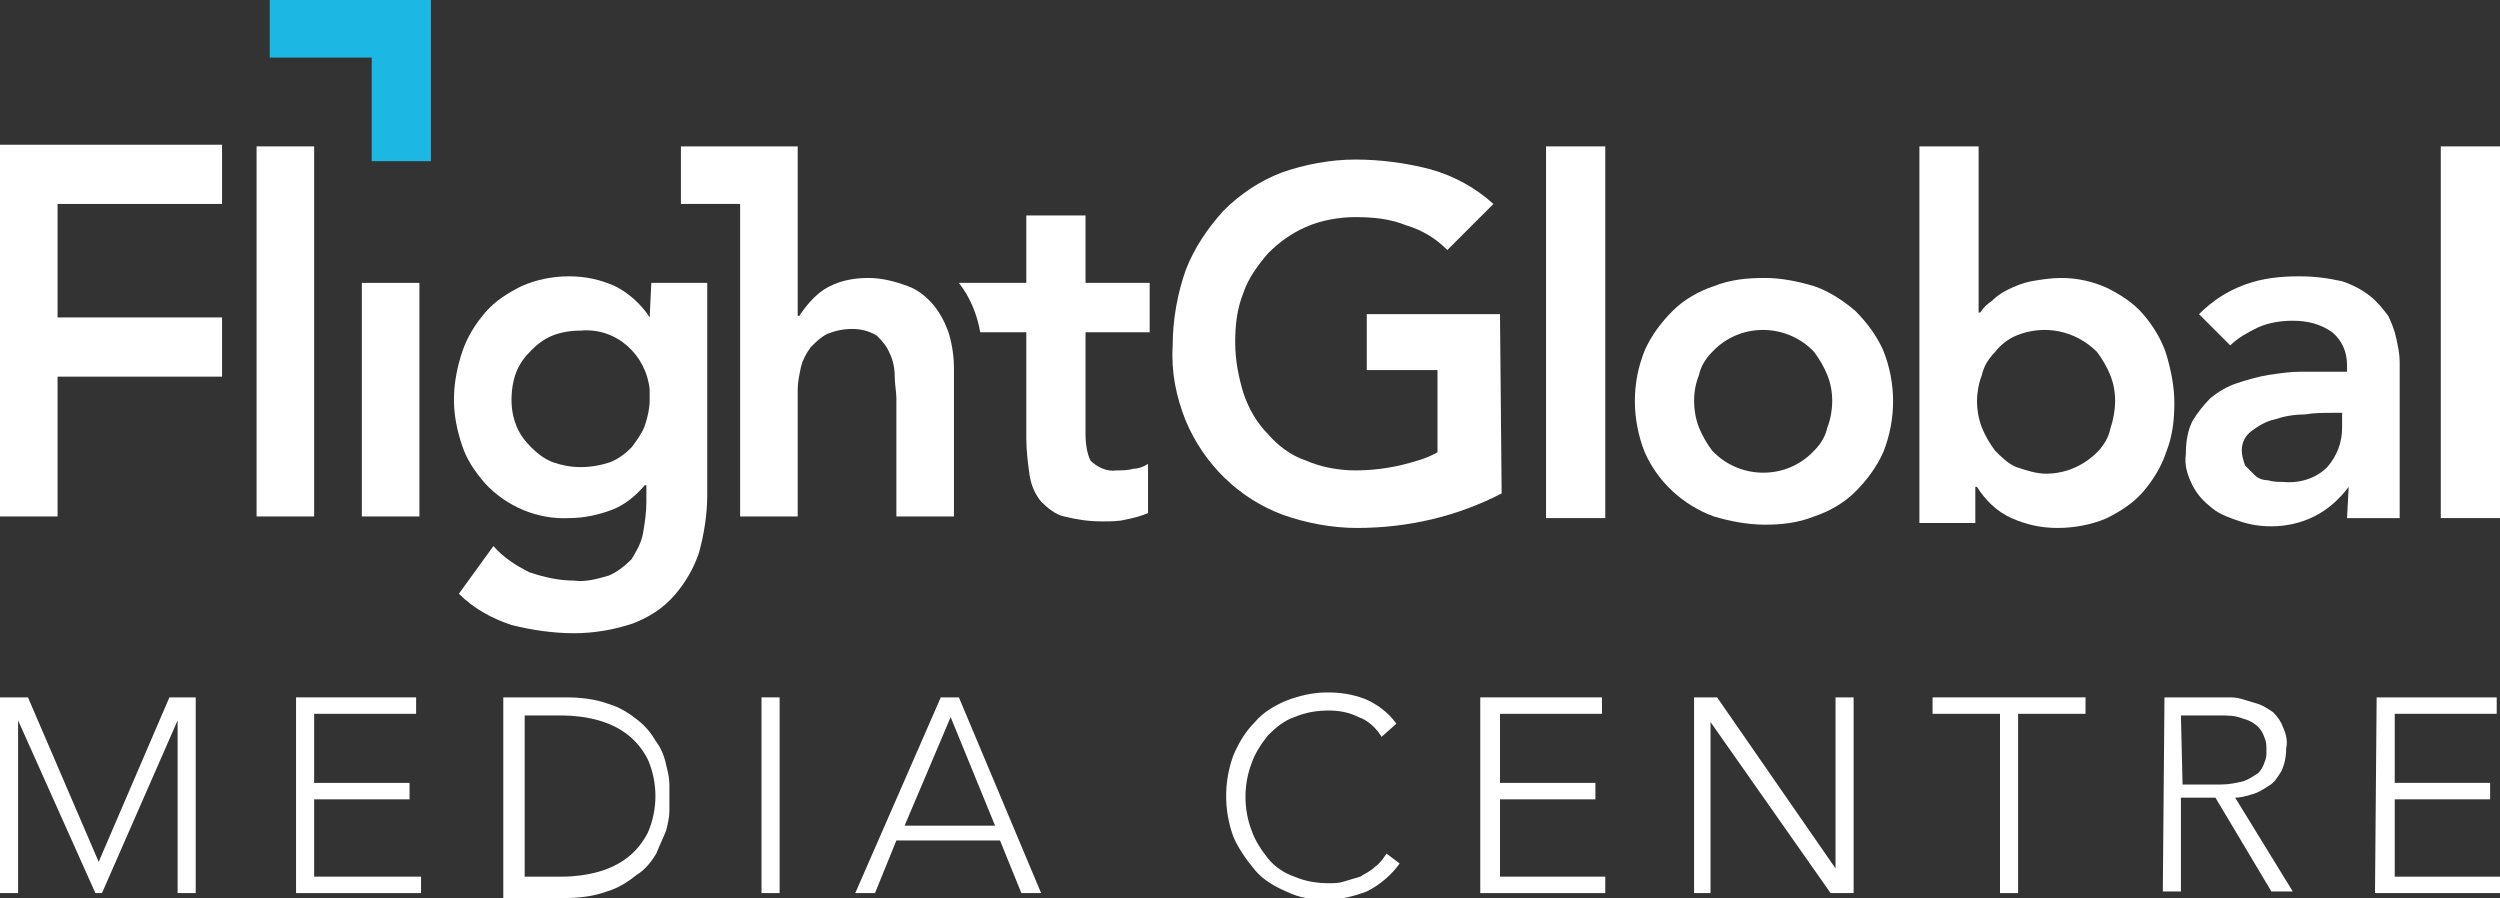
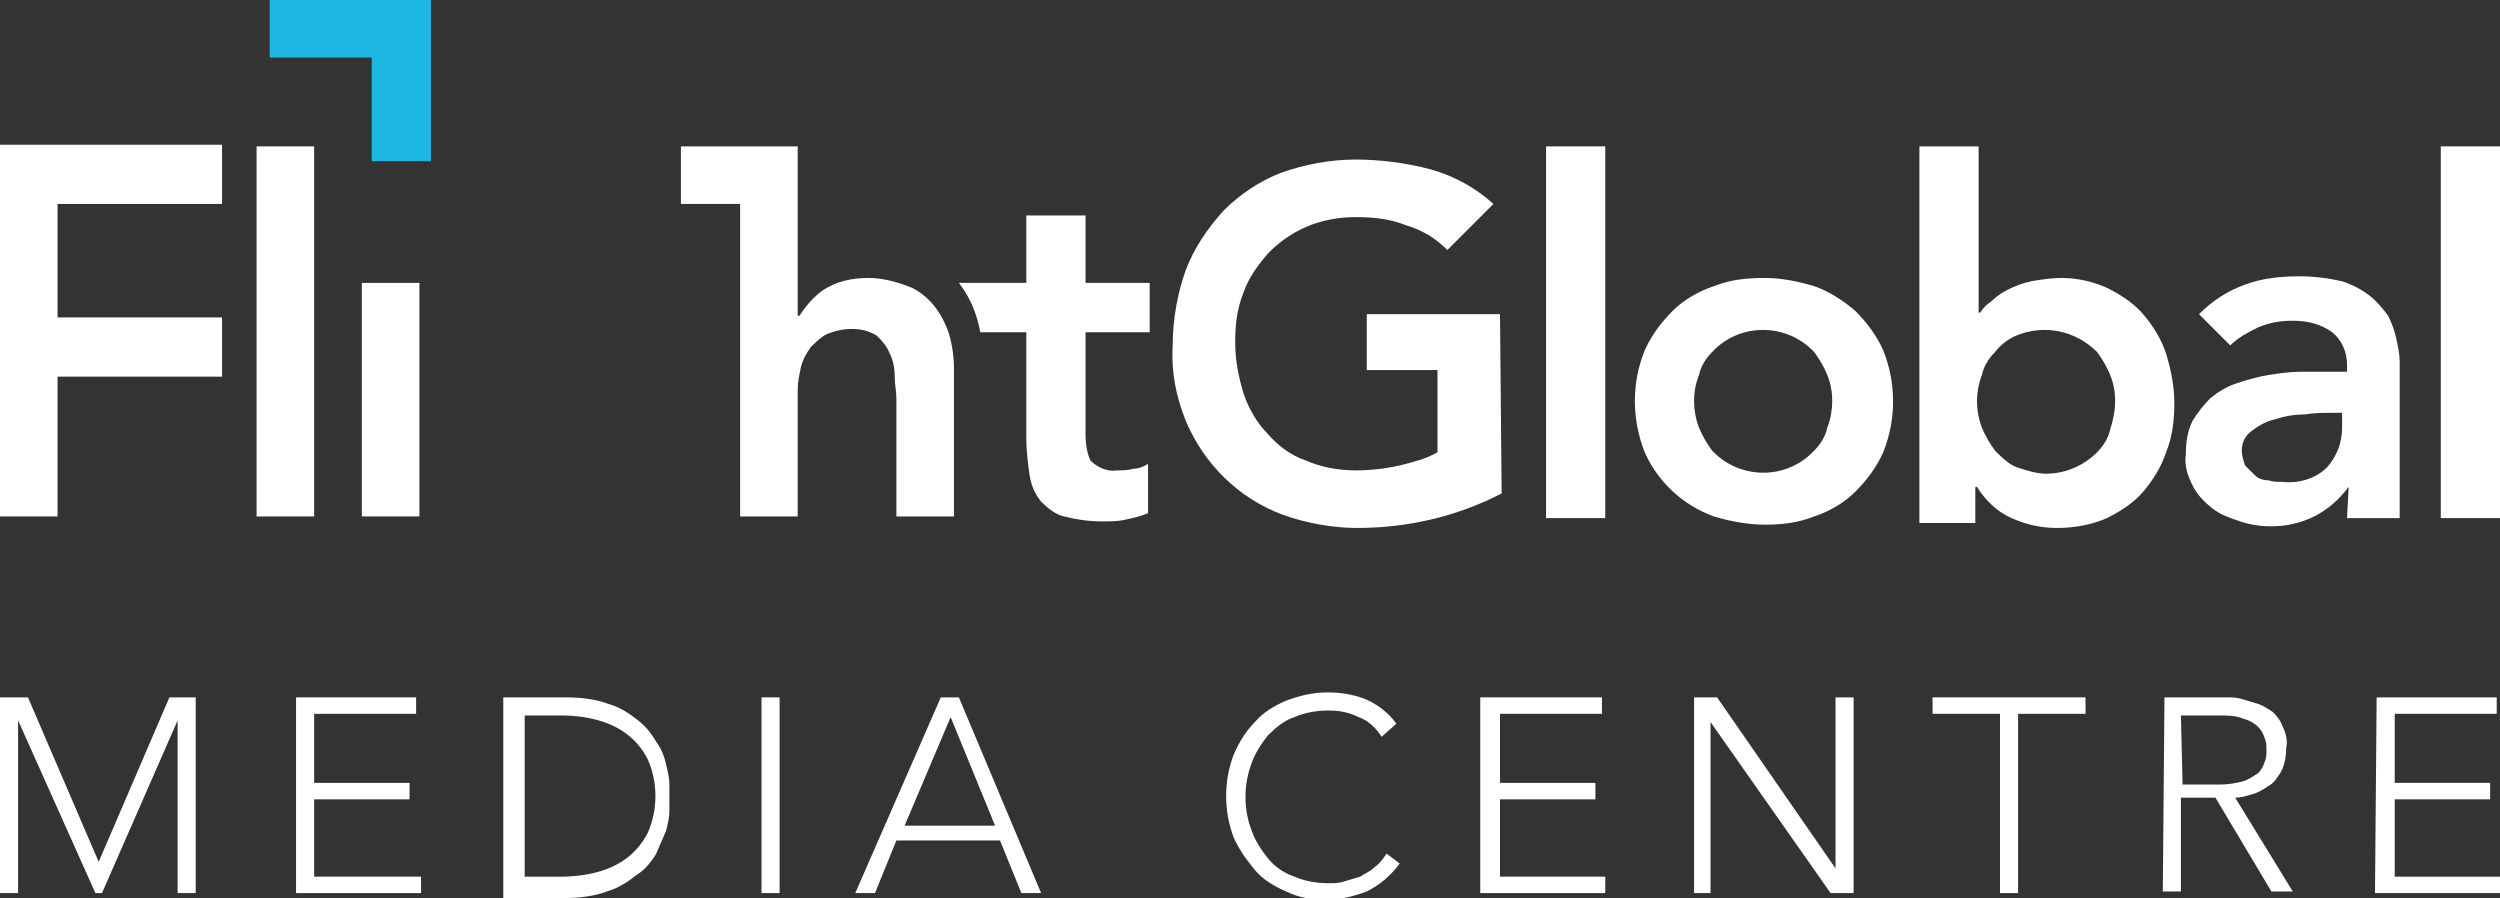
<svg xmlns="http://www.w3.org/2000/svg" version="1.1" id="Layer_1" x="0px" y="0px" width="152px" height="54.6px" viewBox="0 0 152 54.6" enable-background="new 0 0 152 54.6" xml:space="preserve">
  <rect x="0" y="0" width="152" height="54.6" fill="#333333" stroke="none" />
  <polygon fill="#1CB8E3" points="16.4,0 16.4,3.5 22.6,3.5 22.6,9.8 26.2,9.8 26.2,3.5 26.2,0 " />
  <polygon fill="#FFFFFF" points="0,8.8 0,31.4 3.5,31.4 3.5,22.9 13.5,22.9 13.5,19.3 3.5,19.3 3.5,12.4 13.5,12.4 13.5,8.8 " />
  <path fill="#FFFFFF" d="M91.3,30c-2.7,1.4-5.7,2.1-8.8,2.1c-1.5,0-3.1-0.3-4.5-0.8c-2.7-1-4.8-3.1-5.9-5.7c-0.6-1.5-0.9-3-0.8-4.6  c0-1.6,0.3-3.2,0.8-4.6c0.5-1.3,1.3-2.5,2.3-3.6c1-1,2.2-1.8,3.5-2.3c1.4-0.5,3-0.8,4.5-0.8c1.5,0,3.1,0.2,4.6,0.6  c1.4,0.4,2.7,1.1,3.8,2.1l-2.8,2.8c-0.7-0.7-1.5-1.2-2.5-1.5c-1-0.4-2-0.5-3.1-0.5c-1,0-2.1,0.2-3,0.6c-0.9,0.4-1.6,0.9-2.3,1.6  c-0.6,0.7-1.2,1.5-1.5,2.4c-0.4,1-0.5,2-0.5,3c0,1.1,0.2,2.1,0.5,3.1c0.3,0.9,0.8,1.8,1.5,2.5c0.6,0.7,1.4,1.3,2.3,1.6  c0.9,0.4,2,0.6,3,0.6c0.9,0,1.8-0.1,2.7-0.3c0.8-0.2,1.6-0.4,2.3-0.8v-5h-4.3v-3.4h8.1L91.3,30z" />
  <rect x="94" y="8.9" fill="#FFFFFF" width="3.6" height="22.6" />
  <path fill="#FFFFFF" d="M103,24.4c0,0.5,0.1,1.1,0.3,1.6c0.2,0.5,0.5,1,0.8,1.4c1.6,1.7,4.3,1.8,6,0.2c0.1-0.1,0.1-0.1,0.2-0.2  c0.4-0.4,0.7-0.9,0.8-1.4c0.2-0.5,0.3-1.1,0.3-1.6c0-0.6-0.1-1.1-0.3-1.6c-0.2-0.5-0.5-1-0.8-1.4c-1.6-1.7-4.3-1.8-6-0.2  c-0.1,0.1-0.1,0.1-0.2,0.2c-0.4,0.4-0.7,0.9-0.8,1.4C103.1,23.3,103,23.8,103,24.4 M99.4,24.4c0-1.1,0.2-2.1,0.6-3.1  c0.4-0.9,1-1.7,1.7-2.4c0.7-0.7,1.6-1.2,2.5-1.5c1-0.4,2-0.5,3.1-0.5c1,0,2,0.2,3,0.5c0.9,0.3,1.8,0.9,2.5,1.5  c0.7,0.7,1.3,1.5,1.7,2.4c0.8,2,0.8,4.2,0,6.2c-0.4,0.9-1,1.7-1.7,2.4c-0.7,0.7-1.6,1.2-2.5,1.5c-1,0.4-2,0.5-3,0.5  c-1,0-2.1-0.2-3.1-0.5c-1.9-0.7-3.4-2.1-4.2-3.9C99.6,26.5,99.4,25.4,99.4,24.4" />
  <path fill="#FFFFFF" d="M128.6,24.4c0-0.6-0.1-1.1-0.3-1.6c-0.2-0.5-0.5-1-0.8-1.4c-1.3-1.3-3.2-1.7-4.9-1c-0.5,0.2-1,0.6-1.3,1  c-0.4,0.4-0.7,0.9-0.8,1.4c-0.2,0.5-0.3,1.1-0.3,1.6c0,0.5,0.1,1.1,0.3,1.6c0.2,0.5,0.5,1,0.8,1.4c0.4,0.4,0.8,0.8,1.3,1  c0.6,0.2,1.2,0.4,1.8,0.4c1.2,0,2.3-0.5,3.1-1.3c0.4-0.4,0.7-0.9,0.8-1.4C128.5,25.5,128.6,24.9,128.6,24.4 M116.7,8.9h3.6V19h0.1  c0.2-0.3,0.4-0.5,0.7-0.7c0.3-0.3,0.6-0.5,1-0.7c0.4-0.2,0.9-0.4,1.4-0.5c0.6-0.1,1.2-0.2,1.8-0.2c1,0,1.9,0.2,2.8,0.6  c0.8,0.4,1.6,0.9,2.2,1.6c0.6,0.7,1.1,1.5,1.4,2.4c0.3,1,0.5,2,0.5,3c0,1-0.1,2-0.5,3c-0.3,0.9-0.8,1.7-1.4,2.4  c-0.6,0.7-1.4,1.2-2.2,1.6c-0.9,0.4-2,0.6-3,0.6c-1,0-1.9-0.2-2.8-0.6c-0.9-0.4-1.6-1.1-2.1-1.9h-0.1v2.2h-3.4L116.7,8.9z" />
  <path fill="#FFFFFF" d="M142.6,25.1h-0.8c-0.5,0-1.1,0-1.7,0.1c-0.6,0-1.2,0.1-1.8,0.3c-0.5,0.1-1,0.4-1.4,0.7  c-0.4,0.3-0.6,0.7-0.6,1.2c0,0.3,0.1,0.6,0.2,0.9c0.2,0.2,0.4,0.4,0.6,0.6c0.2,0.2,0.5,0.3,0.8,0.3c0.3,0.1,0.6,0.1,0.9,0.1  c1,0.1,2-0.2,2.7-0.9c0.6-0.7,0.9-1.5,0.9-2.4V25.1z M142.8,29.6L142.8,29.6c-0.6,0.8-1.3,1.4-2.1,1.8c-0.8,0.4-1.7,0.6-2.6,0.6  c-0.7,0-1.3-0.1-1.9-0.3c-0.6-0.2-1.2-0.4-1.7-0.8c-0.5-0.4-0.9-0.8-1.2-1.4c-0.3-0.6-0.5-1.2-0.4-1.9c0-0.7,0.1-1.4,0.4-2  c0.3-0.5,0.7-1,1.1-1.4c0.5-0.4,1-0.7,1.6-0.9c0.6-0.2,1.3-0.4,1.9-0.5c0.7-0.1,1.3-0.2,2-0.2c0.7,0,1.3,0,1.9,0h0.9v-0.4  c0-0.8-0.3-1.5-0.9-2c-0.7-0.5-1.5-0.7-2.4-0.7c-0.7,0-1.4,0.1-2.1,0.4c-0.6,0.3-1.2,0.6-1.7,1.1l-1.9-1.9c0.8-0.8,1.7-1.4,2.8-1.8  c1.1-0.4,2.2-0.5,3.3-0.5c0.9,0,1.7,0.1,2.6,0.3c0.6,0.2,1.2,0.5,1.7,0.9c0.4,0.3,0.8,0.8,1.1,1.2c0.2,0.4,0.4,0.9,0.5,1.4  c0.1,0.5,0.2,0.9,0.2,1.4c0,0.5,0,0.9,0,1.2v8.3h-3.2L142.8,29.6z" />
  <rect x="148.4" y="8.9" fill="#FFFFFF" width="3.6" height="22.6" />
  <rect x="15.6" y="8.9" fill="#FFFFFF" width="3.5" height="22.5" />
  <rect x="22" y="17.2" fill="#FFFFFF" width="3.5" height="14.2" />
-   <path fill="#FFFFFF" d="M39.2,25.9c-0.2,0.5-0.5,0.9-0.8,1.3c-0.4,0.4-0.8,0.7-1.3,0.9c-0.6,0.2-1.2,0.3-1.8,0.3  c-0.6,0-1.1-0.1-1.7-0.3c-0.5-0.2-0.9-0.5-1.3-0.9c-0.4-0.4-0.7-0.8-0.9-1.3c-0.2-0.5-0.3-1-0.3-1.6c0-0.6,0.1-1.2,0.3-1.7  c0.2-0.5,0.5-0.9,0.9-1.3c0.4-0.4,0.8-0.7,1.3-0.9c0.5-0.2,1.1-0.3,1.7-0.3c2.2-0.2,4,1.5,4.2,3.6c0,0.2,0,0.4,0,0.6  C39.5,24.8,39.4,25.3,39.2,25.9 M39.5,19.3L39.5,19.3c-0.5-0.8-1.3-1.5-2.1-1.9c-0.9-0.4-1.8-0.6-2.8-0.6c-1,0-2,0.2-2.9,0.6  c-0.8,0.4-1.6,0.9-2.2,1.6c-0.6,0.7-1.1,1.5-1.4,2.4c-0.3,0.9-0.5,1.9-0.5,2.9c0,1,0.2,1.9,0.5,2.8c0.3,0.9,0.8,1.6,1.4,2.3  c1.3,1.4,3.2,2.2,5.1,2.1c0.9,0,1.8-0.2,2.6-0.5c0.8-0.3,1.5-0.9,2-1.5h0.1v1c0,0.7-0.1,1.3-0.2,1.9C39,33,38.7,33.5,38.4,34  c-0.4,0.4-0.9,0.8-1.4,1c-0.7,0.2-1.4,0.4-2.1,0.3c-0.9,0-1.8-0.2-2.7-0.5c-0.8-0.4-1.6-0.9-2.2-1.6l-2.1,2.9c0.9,0.9,2,1.5,3.2,1.9  c1.2,0.3,2.5,0.5,3.8,0.5c1.2,0,2.4-0.2,3.6-0.6c1-0.4,1.8-0.9,2.5-1.7c0.7-0.8,1.2-1.7,1.5-2.6c0.3-1.1,0.5-2.3,0.5-3.5V17.2h-3.4  L39.5,19.3z" />
  <path fill="#FFFFFF" d="M56.8,18.6c-0.4-0.5-1-1-1.6-1.2c-0.8-0.3-1.6-0.5-2.4-0.5c-1,0-1.9,0.2-2.7,0.7c-0.6,0.4-1.1,1-1.5,1.6  h-0.1V8.9h-7.1v3.5H45v19h3.5v-7.7c0-0.5,0.1-0.9,0.2-1.4c0.1-0.4,0.3-0.8,0.6-1.2c0.3-0.3,0.6-0.6,1-0.8c0.5-0.2,1-0.3,1.5-0.3  c0.5,0,1,0.1,1.5,0.4c0.3,0.3,0.6,0.6,0.8,1.1c0.2,0.4,0.3,0.9,0.3,1.4c0,0.5,0.1,0.9,0.1,1.3v7.2h3.5v-9c0-0.7-0.1-1.4-0.3-2.1  C57.5,19.7,57.2,19.1,56.8,18.6" />
  <path fill="#FFFFFF" d="M69.9,20.2v-3H66v-4.1h-3.6v4.1h-4.1c0.7,0.9,1.1,1.9,1.3,3h2.8v6.5c0,0.7,0.1,1.5,0.2,2.2  c0.1,0.6,0.3,1.1,0.7,1.6c0.4,0.4,0.9,0.8,1.4,0.9c0.8,0.2,1.5,0.3,2.3,0.3c0.5,0,1,0,1.4-0.1c0.5-0.1,0.9-0.2,1.4-0.4v-3  c-0.3,0.2-0.6,0.3-0.9,0.3c-0.3,0.1-0.7,0.1-1,0.1c-0.6,0.1-1.2-0.2-1.6-0.6C66.1,27.6,66,27,66,26.4v-6.2L69.9,20.2z" />
  <path fill="#FFFFFF" d="M0,42.4h1.7l4.3,10l4.3-10h1.6v11.9h-1.1V43.8l0,0L6.2,54.3H5.8L1.1,43.8l0,0v10.5H0V42.4z" />
  <path fill="#FFFFFF" d="M18,42.4h7.3v1h-6.2v4.2h5.8v1h-5.8v4.7h6.5v1H18V42.4z" />
  <path fill="#FFFFFF" d="M30.7,42.4h3.7c0.9,0,1.8,0.1,2.6,0.4c0.7,0.2,1.3,0.6,1.8,1c0.5,0.4,0.8,0.8,1.1,1.3  c0.3,0.4,0.5,0.9,0.6,1.4c0.1,0.4,0.2,0.8,0.2,1.2c0,0.3,0,0.6,0,0.8s0,0.4,0,0.8c0,0.4-0.1,0.8-0.2,1.2c-0.2,0.5-0.4,0.9-0.6,1.4  c-0.3,0.5-0.7,1-1.2,1.3c-0.5,0.4-1.1,0.8-1.8,1c-0.8,0.3-1.7,0.4-2.6,0.4h-3.7V42.4z M31.9,53.3h2.3c0.7,0,1.5-0.1,2.2-0.3  c0.7-0.2,1.3-0.5,1.8-0.9c0.5-0.4,0.9-0.9,1.2-1.5c0.6-1.4,0.6-3,0-4.4c-0.3-0.6-0.7-1.1-1.2-1.5c-0.5-0.4-1.1-0.7-1.8-0.9  c-0.7-0.2-1.5-0.3-2.2-0.3h-2.3V53.3z" />
  <path fill="#FFFFFF" d="M46.3,42.4h1.1v11.9h-1.1V42.4z" />
  <path fill="#FFFFFF" d="M57.2,42.4h1.1l5,11.9h-1.2l-1.3-3.2h-6.3l-1.3,3.2H52L57.2,42.4z M57.8,43.6L55,50.2h5.5L57.8,43.6z" />
  <path fill="#FFFFFF" d="M85.1,52.5c-0.5,0.7-1.2,1.3-2,1.7c-0.8,0.3-1.6,0.5-2.4,0.5c-0.9,0-1.7-0.1-2.5-0.5  c-0.7-0.3-1.4-0.7-1.9-1.3c-0.5-0.6-1-1.3-1.3-2c-0.6-1.6-0.6-3.4,0-5c0.3-0.7,0.7-1.4,1.3-2c0.5-0.6,1.2-1,1.9-1.3  c0.8-0.3,1.6-0.5,2.5-0.5c0.8,0,1.5,0.1,2.3,0.4c0.7,0.3,1.4,0.8,1.9,1.5l-0.9,0.8c-0.3-0.5-0.8-1-1.4-1.2c-0.6-0.3-1.2-0.4-1.8-0.4  c-0.7,0-1.4,0.1-2.1,0.4c-0.6,0.2-1.1,0.6-1.6,1.1c-0.4,0.5-0.8,1.1-1,1.7c-0.5,1.3-0.5,2.8,0,4.1c0.2,0.6,0.6,1.2,1,1.7  c0.4,0.5,1,0.9,1.6,1.1c0.7,0.3,1.4,0.4,2.1,0.4c0.3,0,0.6,0,0.9-0.1c0.3-0.1,0.7-0.2,1-0.3c0.3-0.2,0.6-0.3,0.9-0.6  c0.3-0.2,0.5-0.5,0.7-0.8L85.1,52.5z" />
  <path fill="#FFFFFF" d="M90.1,42.4h7.3v1h-6.2v4.2H97v1h-5.8v4.7h6.4v1h-7.6V42.4z" />
  <path fill="#FFFFFF" d="M103,42.4h1.4l7.2,10.4l0,0V42.4h1.1v11.9h-1.4l-7.3-10.4l0,0v10.4H103V42.4z" />
  <path fill="#FFFFFF" d="M121.6,43.4h-4.1v-1h9.3v1h-4.1v10.9h-1.1V43.4z" />
  <path fill="#FFFFFF" d="M131.6,42.4h3.8c0.3,0,0.6,0,0.9,0.1c0.3,0.1,0.7,0.2,1,0.3c0.3,0.1,0.6,0.3,0.9,0.5  c0.3,0.3,0.5,0.6,0.6,0.9c0.2,0.4,0.3,0.9,0.2,1.3c0,0.5-0.1,1-0.3,1.4c-0.2,0.3-0.4,0.7-0.8,0.9c-0.3,0.2-0.6,0.4-1,0.5  c-0.3,0.1-0.7,0.2-1,0.2l3.5,5.7h-1.3l-3.4-5.7h-2.1v5.7h-1.1L131.6,42.4z M132.7,47.7h2.3c0.5,0,1-0.1,1.4-0.2  c0.3-0.1,0.6-0.3,0.9-0.5c0.2-0.2,0.3-0.4,0.4-0.7c0.1-0.2,0.1-0.4,0.1-0.7c0-0.2,0-0.5-0.1-0.7c-0.1-0.3-0.2-0.5-0.4-0.7  c-0.2-0.2-0.5-0.4-0.9-0.5c-0.5-0.2-0.9-0.2-1.4-0.2h-2.4L132.7,47.7z" />
  <path fill="#FFFFFF" d="M144.5,42.4h7.3v1h-6.2v4.2h5.8v1h-5.8v4.7h6.4v1h-7.6L144.5,42.4z" />
</svg>